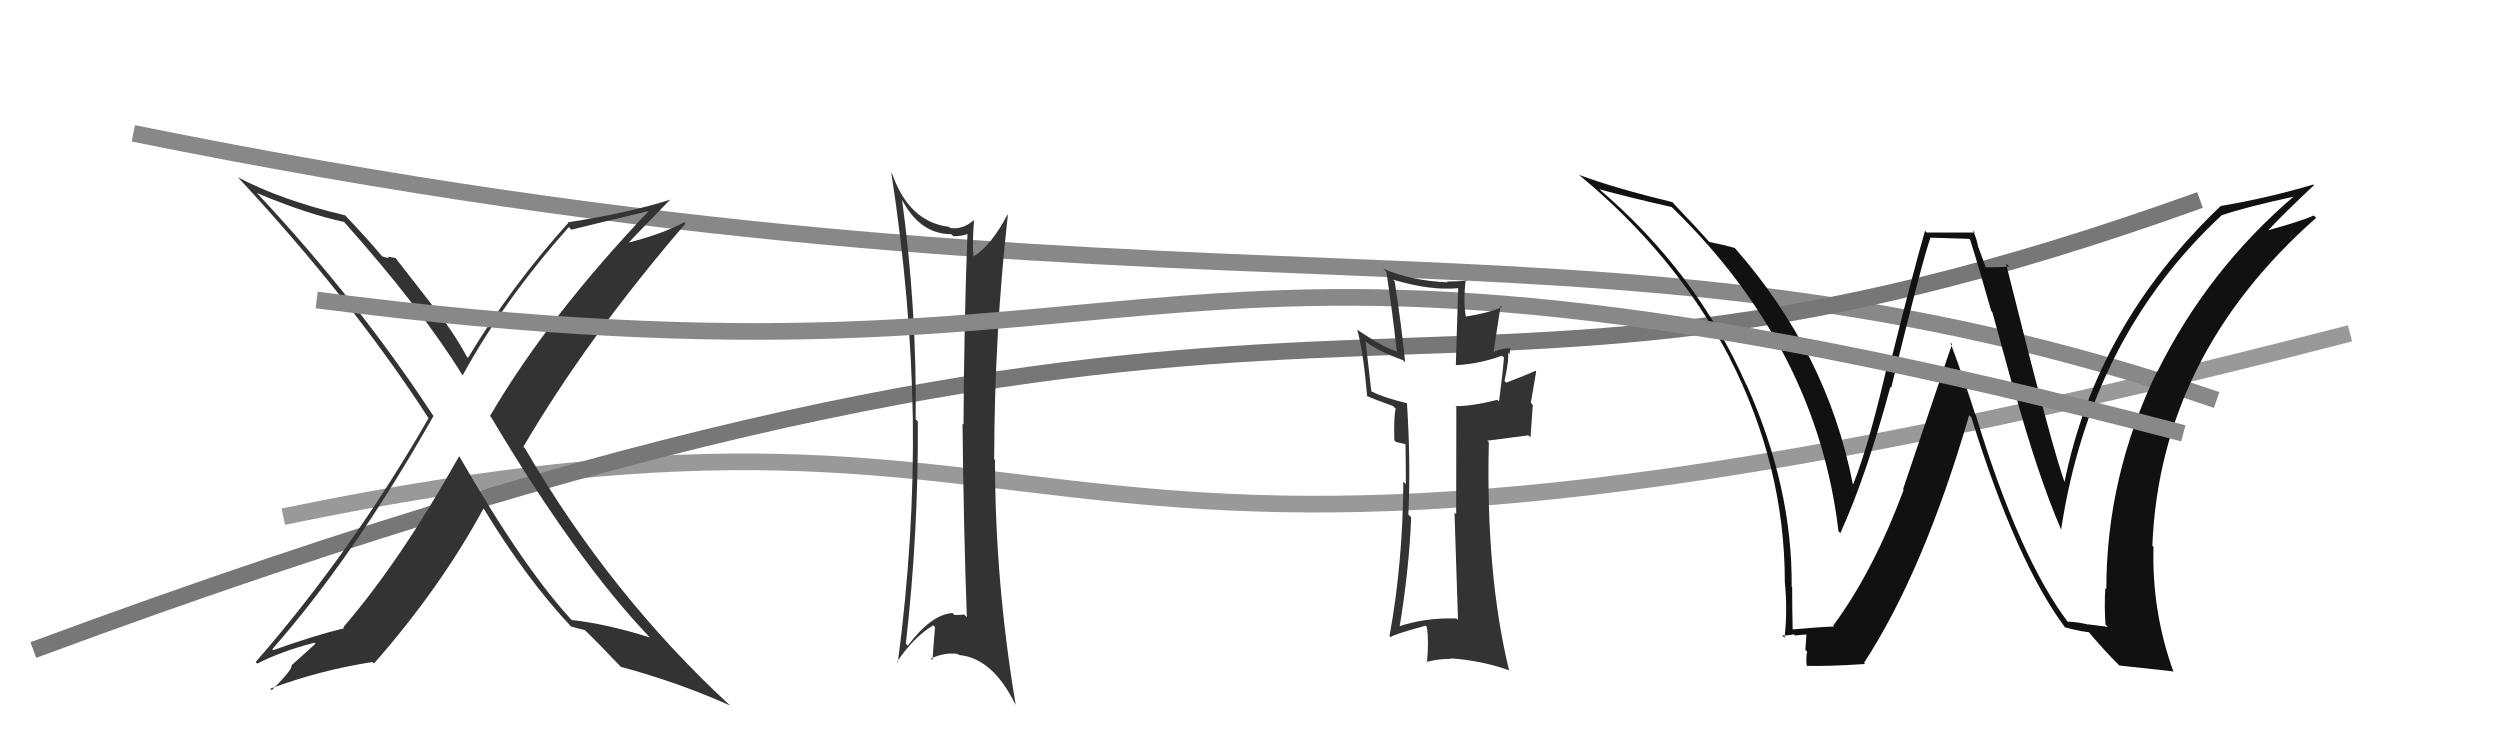
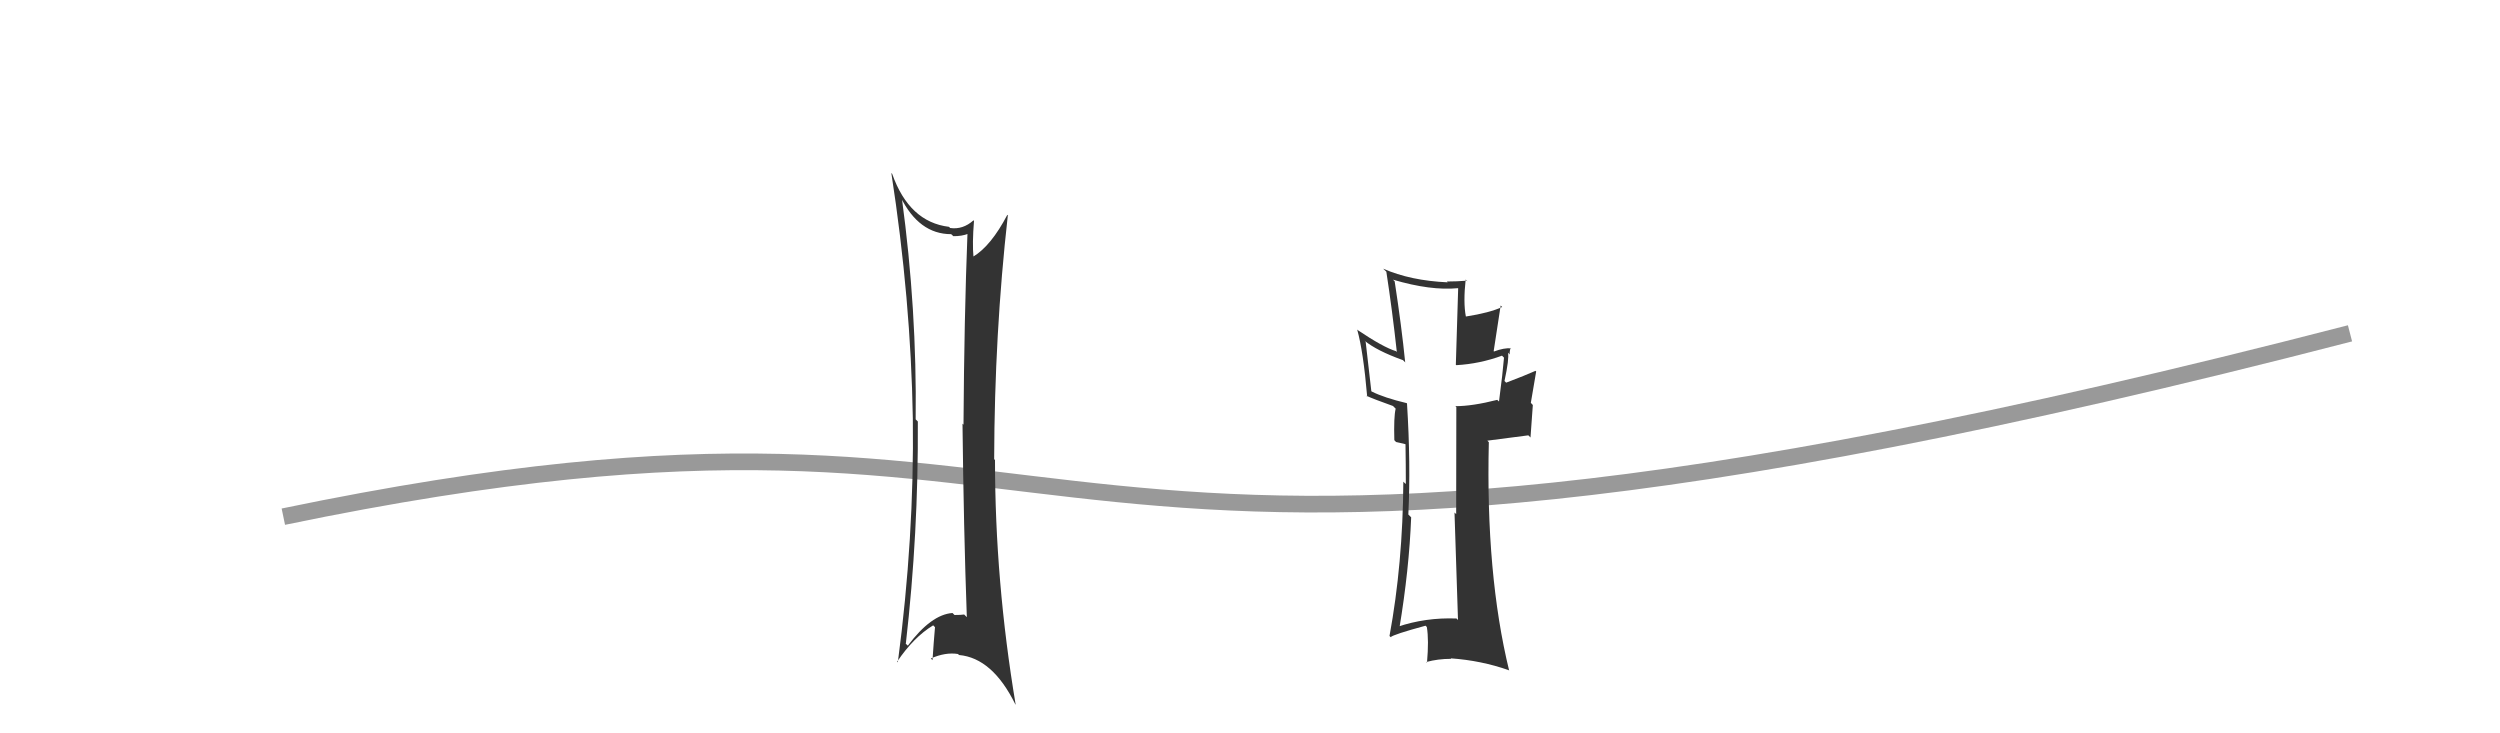
<svg xmlns="http://www.w3.org/2000/svg" width="150" height="44" viewBox="0,0,150,44">
  <path d="M17 31 C70 20,56 42,141 20" stroke="#999" fill="none" />
-   <path d="M8 8 C72 21,95 11,133 24" stroke="#888" fill="none" />
-   <path d="M2 39 C83 9,82 30,132 12" stroke="#777" fill="none" />
-   <path fill="#333" d="M27.60 27.42L27.68 27.51L27.55 27.37Q24.02 33.67 20.60 37.63L20.73 37.77L20.66 37.69Q18.82 38.14 16.39 39.01L16.31 38.94L16.33 38.96Q21.25 33.37 26.01 24.96L26.06 25.01L25.98 24.92Q21.50 18.09 15.52 11.69L15.48 11.65L15.41 11.58Q18.37 12.83 20.66 13.32L20.66 13.33L20.62 13.29Q25.30 18.54 27.74 22.50L27.72 22.48L27.76 22.52Q30.21 18.04 34.13 13.62L34.16 13.66L34.29 13.78Q35.81 13.40 39.01 12.64L38.91 12.54L38.97 12.61Q32.87 19.02 29.40 24.96L29.35 24.91L29.46 25.02Q34.60 33.66 38.98 38.23L38.95 38.20L39.00 38.25Q36.39 37.43 34.30 37.20L34.35 37.25L34.41 37.32Q31.48 34.20 27.56 27.38ZM34.19 37.52L34.32 37.65L34.26 37.59Q34.64 37.70 35.10 37.81L35.09 37.80L35.02 37.74Q35.71 38.39 37.23 39.99L37.26 40.02L37.25 40.01Q40.76 40.96 43.80 42.33L43.77 42.30L43.75 42.28Q36.61 35.68 31.51 26.92L31.51 26.91L31.40 26.81Q35.24 20.26 41.14 13.40L41.08 13.34L41.07 13.33Q39.71 14.06 37.54 14.60L37.46 14.52L37.61 14.67Q38.48 13.75 40.23 11.96L40.12 11.85L40.24 11.97Q37.76 12.77 34.07 13.34L34.14 13.41L34.10 13.37Q30.67 17.17 28.08 21.47L28.03 21.42L28.01 21.40Q27.21 19.92 26.03 18.43L26.02 18.42L23.73 15.48L23.27 15.40L23.34 15.48Q23.18 15.47 22.95 15.39L22.99 15.43L22.84 15.28Q22.15 14.44 20.67 12.88L20.66 12.87L20.71 12.92Q16.87 12.01 14.28 10.64L14.35 10.71L14.28 10.64Q21.14 18.03 25.70 25.07L25.61 24.98L25.72 25.08Q21.09 33.13 15.34 39.72L15.38 39.76L15.44 39.82Q16.73 39.13 18.86 38.56L18.93 38.62L17.49 39.92L17.48 39.91Q17.64 40.08 16.31 41.41L16.24 41.35L16.22 41.32Q19.19 40.21 22.35 39.72L22.38 39.75L22.44 39.81Q26.43 35.27 29.01 30.51L28.98 30.48L29.03 30.53Q31.61 34.78 34.31 37.64Z" />
  <path fill="#333" d="M54.02 11.79L53.98 11.75L54.03 11.81Q55.13 14.05 57.07 14.05L57.17 14.14L57.19 14.17Q57.70 14.18 58.11 14.02L58.07 13.98L58.05 13.96Q57.85 19.09 57.81 25.48L57.79 25.46L57.75 25.42Q57.82 31.78 58.01 37.03L58.03 37.05L57.85 36.87Q57.65 36.90 57.27 36.90L57.26 36.89L57.15 36.78Q55.87 36.87 54.47 38.74L54.30 38.58L54.35 38.62Q55.11 31.99 55.07 25.29L55.11 25.33L54.94 25.16Q55.02 18.58 54.11 11.88ZM53.97 39.84L53.97 39.84L53.83 39.70Q54.81 38.24 55.99 37.52L56.08 37.61L56.10 37.63Q56.02 38.54 55.95 39.61L55.96 39.62L55.85 39.51Q56.72 39.12 57.48 39.24L57.51 39.27L57.54 39.30Q59.55 39.48 60.92 42.26L60.85 42.19L60.94 42.28Q59.70 34.87 59.70 27.60L59.74 27.64L59.65 27.55Q59.67 20.03 60.47 12.92L60.55 12.99L60.44 12.89Q59.46 14.76 58.39 15.40L58.42 15.43L58.41 15.43Q58.33 14.62 58.44 13.25L58.51 13.32L58.41 13.22Q57.77 13.79 57.01 13.68L56.98 13.65L56.94 13.61Q54.55 13.32 53.53 10.43L53.64 10.54L53.48 10.38Q54.65 17.95 54.77 25.11L54.81 25.15L54.77 25.11Q54.86 32.24 53.87 39.74Z" />
-   <path fill="#111" d="M124.07 37.34L124.10 37.37L124.14 37.41Q121.17 33.53 118.54 24.88L118.59 24.93L118.51 24.85Q117.82 22.68 117.02 20.55L117.12 20.65L114.18 29.36L114.22 29.39Q112.39 34.30 109.99 37.54L110.02 37.57L110.04 37.59Q109.16 37.62 107.52 37.77L107.56 37.81L107.56 37.81Q107.53 36.48 107.53 35.23L107.55 35.25L107.50 35.20Q107.55 29.23 104.80 23.10L104.90 23.20L104.77 23.07Q101.79 16.32 95.93 11.33L95.95 11.35L95.94 11.35Q97.93 11.89 100.29 12.42L100.26 12.39L100.38 12.50Q109.01 20.91 110.31 31.88L110.27 31.84L110.42 31.99Q111.97 28.59 113.42 23.22L113.35 23.15L113.47 23.27Q115.33 15.66 115.83 14.25L115.84 14.26L118.15 14.33L118.21 14.39Q118.82 16.33 119.47 18.65L119.54 18.73L120.75 23.13L120.79 23.17Q122.26 28.52 123.66 31.76L123.67 31.76L123.67 31.76Q125.42 20.22 133.34 12.88L133.26 12.80L133.36 12.90Q134.75 12.42 137.72 11.78L137.80 11.86L137.68 11.74Q132.48 16.17 129.44 22.30L129.38 22.24L129.42 22.29Q126.38 28.58 126.38 35.35L126.36 35.33L126.32 35.29Q126.25 36.33 126.33 37.47L126.47 37.61L125.29 37.46L125.32 37.48Q124.60 37.30 124.03 37.30ZM130.42 40.34L130.45 40.37L130.42 40.34Q129.10 36.70 129.21 32.81L129.30 32.90L129.14 32.74Q129.61 21.33 138.97 13.07L138.96 13.06L138.83 12.93Q138.01 13.29 136.07 13.82L135.96 13.71L136.08 13.83Q136.94 12.90 138.84 11.11L138.96 11.23L138.80 11.07Q136.17 11.86 133.24 12.36L133.35 12.47L133.24 12.36Q125.76 19.50 123.86 28.98L123.96 29.08L123.92 29.04Q123.22 27.28 120.36 15.82L120.53 15.98L120.55 16.00Q120.09 16.04 119.14 16.04L119.15 16.05L118.71 14.85L118.69 14.83Q118.61 14.33 118.38 13.83L118.50 13.95L115.60 13.95L115.50 13.85Q114.77 16.39 113.49 21.51L113.34 21.36L113.36 21.38Q112.18 26.59 111.19 29.06L111.12 28.99L111.17 29.05Q109.64 21.19 104.08 14.87L104.02 14.81L104.08 14.88Q103.49 14.70 102.54 14.51L102.58 14.56L102.67 14.65Q101.89 13.75 100.33 12.12L100.41 12.20L100.35 12.13Q96.93 11.30 94.76 10.50L94.83 10.58L94.76 10.51Q100.51 15.26 103.78 21.46L103.79 21.47L103.77 21.46Q107.09 27.94 107.09 34.95L107.14 34.99L107.09 34.94Q107.26 36.67 107.07 38.27L106.92 38.12L106.92 38.12Q107.18 38.15 107.64 38.06L107.73 38.15L107.71 38.13Q108.21 38.07 108.43 38.07L108.39 38.03L108.32 38.99L108.43 39.10Q108.34 39.46 108.41 39.99L108.42 40.00L108.37 39.95Q109.63 39.99 111.92 39.84L111.91 39.84L111.84 39.77Q115.41 34.31 118.15 24.91L118.23 24.99L118.28 25.04Q120.98 33.76 123.95 37.71L124.00 37.76L123.86 37.62Q124.52 37.83 125.36 37.94L125.33 37.91L125.25 37.83Q126.14 38.92 127.21 39.98L127.24 40.01L127.16 39.93Q127.96 40.01 130.36 40.28Z" />
-   <path d="M19 18 C73 25,66 9,131 26" stroke="#888" fill="none" />
-   <path fill="#333" d="M87.37 37.10L87.56 37.28L87.39 37.11Q85.53 37.04 83.85 37.61L83.98 37.74L83.96 37.71Q84.55 34.16 84.67 31.04L84.52 30.89L84.50 30.87Q84.65 27.86 84.42 24.21L84.39 24.18L84.41 24.19Q83.06 23.87 82.30 23.49L82.28 23.47L81.94 20.51L81.86 20.43Q82.59 21.04 84.18 21.61L84.33 21.76L84.31 21.73Q84.10 19.62 83.68 16.88L83.58 16.78L83.58 16.78Q85.84 17.45 87.48 17.29L87.49 17.30L87.35 21.89L87.38 21.91Q88.79 21.83 90.12 21.34L90.09 21.31L90.24 21.46Q90.17 22.34 89.94 24.09L89.83 23.99L89.84 23.99Q88.35 24.37 87.33 24.37L87.29 24.33L87.38 24.43Q87.37 26.59 87.37 30.85L87.31 30.79L87.27 30.75Q87.41 35.03 87.48 37.20ZM90.57 20.80L90.59 20.82L90.67 20.90Q90.25 20.86 89.64 21.09L89.62 21.07L90.04 18.33L90.13 18.42Q89.37 18.77 87.96 18.99L87.82 18.85L87.95 18.98Q87.79 18.14 87.94 16.77L88.07 16.90L88.02 16.84Q87.39 16.89 86.82 16.89L86.84 16.92L86.86 16.94Q84.63 16.84 82.99 16.12L83.07 16.20L83.18 16.30Q83.54 18.65 83.81 21.12L83.91 21.22L83.76 21.07Q83.00 20.84 81.47 19.81L81.46 19.80L81.43 19.77Q81.80 21.09 82.03 23.79L82.04 23.80L81.97 23.74Q82.40 23.94 83.58 24.36L83.67 24.45L83.74 24.52Q83.62 25.01 83.66 26.41L83.76 26.52L84.21 26.62L84.32 26.65L84.33 26.66Q84.35 27.86 84.35 29.04L84.27 28.97L84.20 28.90Q84.17 33.82 83.37 38.16L83.53 38.31L83.44 38.23Q83.59 38.07 85.54 37.54L85.51 37.52L85.61 37.62Q85.74 38.39 85.62 39.76L85.54 39.68L85.58 39.72Q86.27 39.53 87.07 39.53L87.07 39.53L87.04 39.50Q88.88 39.63 90.52 40.21L90.39 40.07L90.55 40.24Q89.14 34.45 89.33 26.53L89.24 26.44L91.70 26.12L91.83 26.25Q91.90 25.33 91.97 24.30L91.85 24.17L92.17 22.29L92.13 22.25Q91.55 22.51 90.37 22.96L90.36 22.95L90.27 22.86Q90.56 21.51 90.48 21.17L90.49 21.17L90.58 21.27Q90.57 21.06 90.64 20.87Z" />
+   <path fill="#333" d="M87.37 37.10L87.56 37.28L87.39 37.11Q85.53 37.04 83.85 37.61L83.98 37.74L83.96 37.71Q84.55 34.16 84.67 31.04L84.52 30.89L84.50 30.87Q84.65 27.86 84.42 24.21L84.39 24.18L84.41 24.19Q83.06 23.87 82.30 23.49L82.28 23.47L81.94 20.51L81.86 20.43Q82.59 21.04 84.18 21.61L84.33 21.76L84.31 21.73Q84.10 19.62 83.68 16.88L83.58 16.78L83.58 16.78Q85.84 17.45 87.48 17.29L87.49 17.30L87.35 21.89L87.38 21.91Q88.79 21.83 90.12 21.34L90.09 21.31L90.24 21.46Q90.17 22.34 89.94 24.09L89.83 23.99L89.84 23.99Q88.35 24.37 87.33 24.37L87.29 24.33L87.38 24.43Q87.37 26.59 87.37 30.85L87.31 30.79L87.27 30.75Q87.41 35.03 87.48 37.20ZM90.57 20.80L90.59 20.82L90.67 20.90Q90.25 20.86 89.64 21.09L89.62 21.07L90.04 18.33L90.13 18.42Q89.37 18.77 87.96 18.99L87.82 18.85L87.95 18.98Q87.79 18.14 87.94 16.77L88.07 16.90L88.02 16.84Q87.39 16.89 86.82 16.89L86.86 16.94Q84.63 16.84 82.99 16.12L83.07 16.20L83.18 16.30Q83.54 18.65 83.81 21.12L83.91 21.22L83.76 21.07Q83.00 20.84 81.47 19.81L81.46 19.80L81.43 19.77Q81.80 21.09 82.03 23.79L82.04 23.80L81.97 23.74Q82.40 23.94 83.58 24.36L83.67 24.45L83.74 24.52Q83.62 25.01 83.66 26.41L83.76 26.52L84.21 26.62L84.32 26.65L84.33 26.66Q84.35 27.86 84.35 29.04L84.27 28.97L84.20 28.90Q84.17 33.82 83.37 38.16L83.53 38.31L83.44 38.23Q83.59 38.07 85.54 37.54L85.51 37.52L85.61 37.62Q85.74 38.39 85.62 39.76L85.54 39.68L85.58 39.72Q86.27 39.53 87.07 39.53L87.07 39.53L87.04 39.50Q88.88 39.63 90.52 40.21L90.39 40.07L90.55 40.24Q89.14 34.45 89.33 26.53L89.24 26.44L91.70 26.12L91.83 26.25Q91.90 25.33 91.97 24.30L91.85 24.17L92.17 22.29L92.13 22.25Q91.55 22.51 90.37 22.96L90.36 22.95L90.27 22.86Q90.56 21.51 90.48 21.17L90.49 21.17L90.58 21.27Q90.57 21.06 90.64 20.87Z" />
</svg>